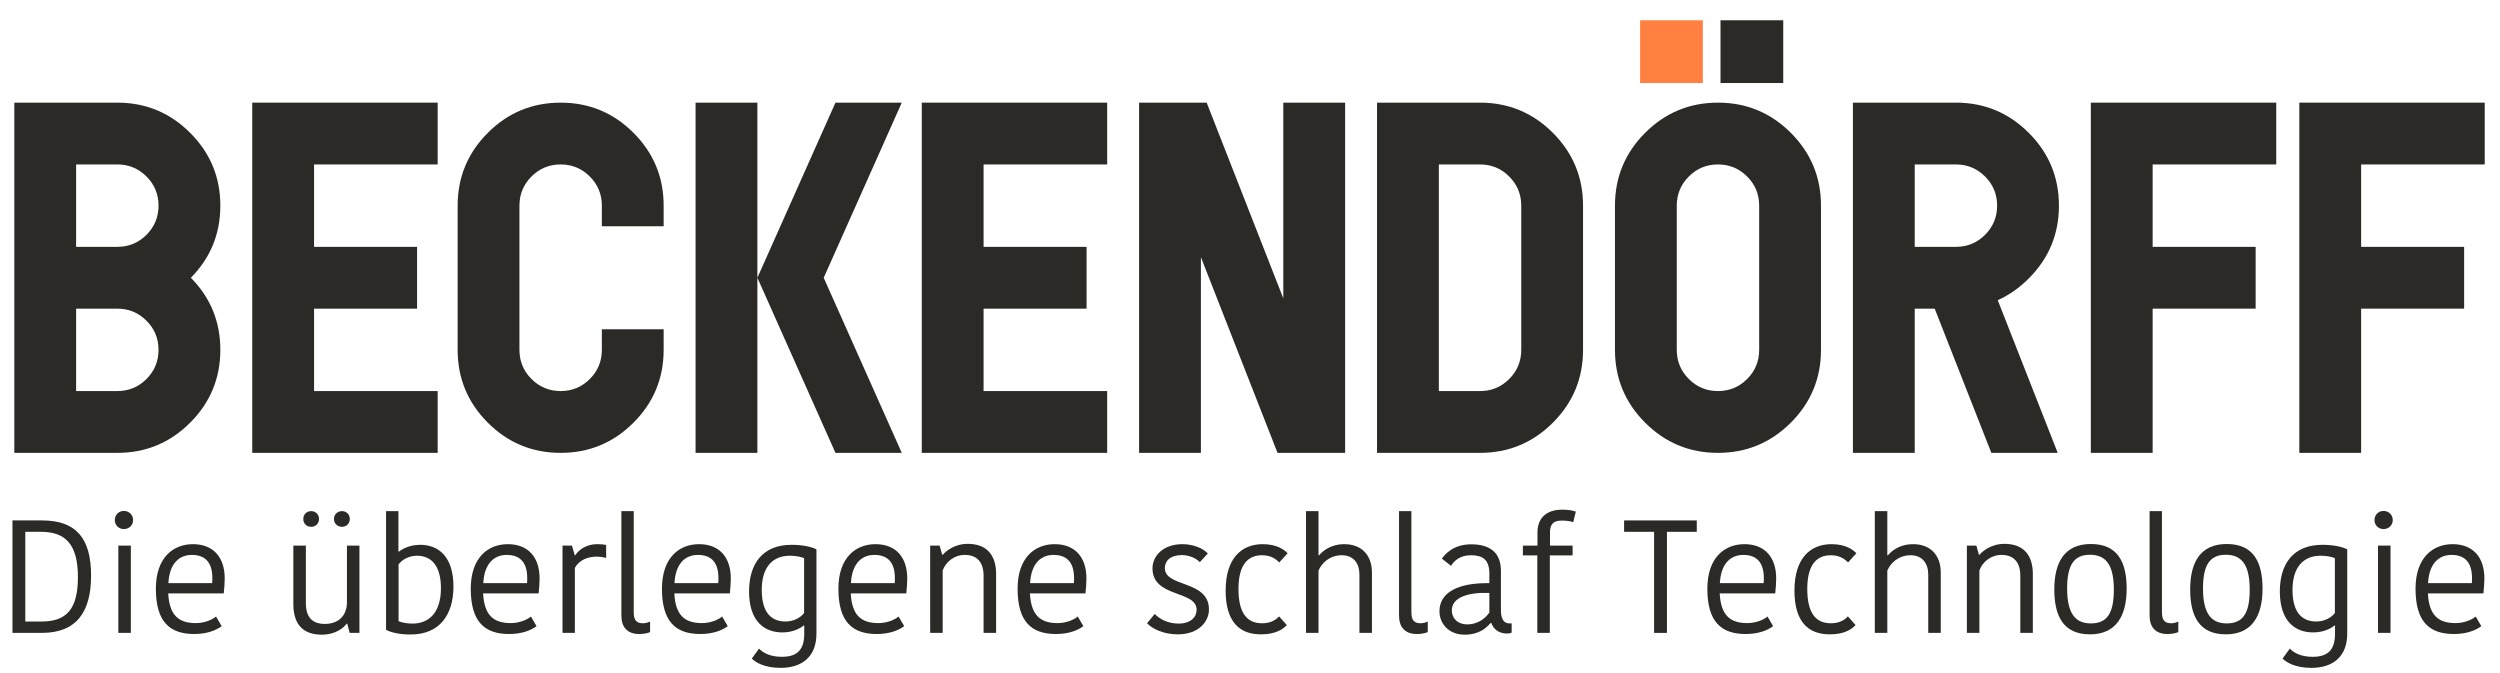
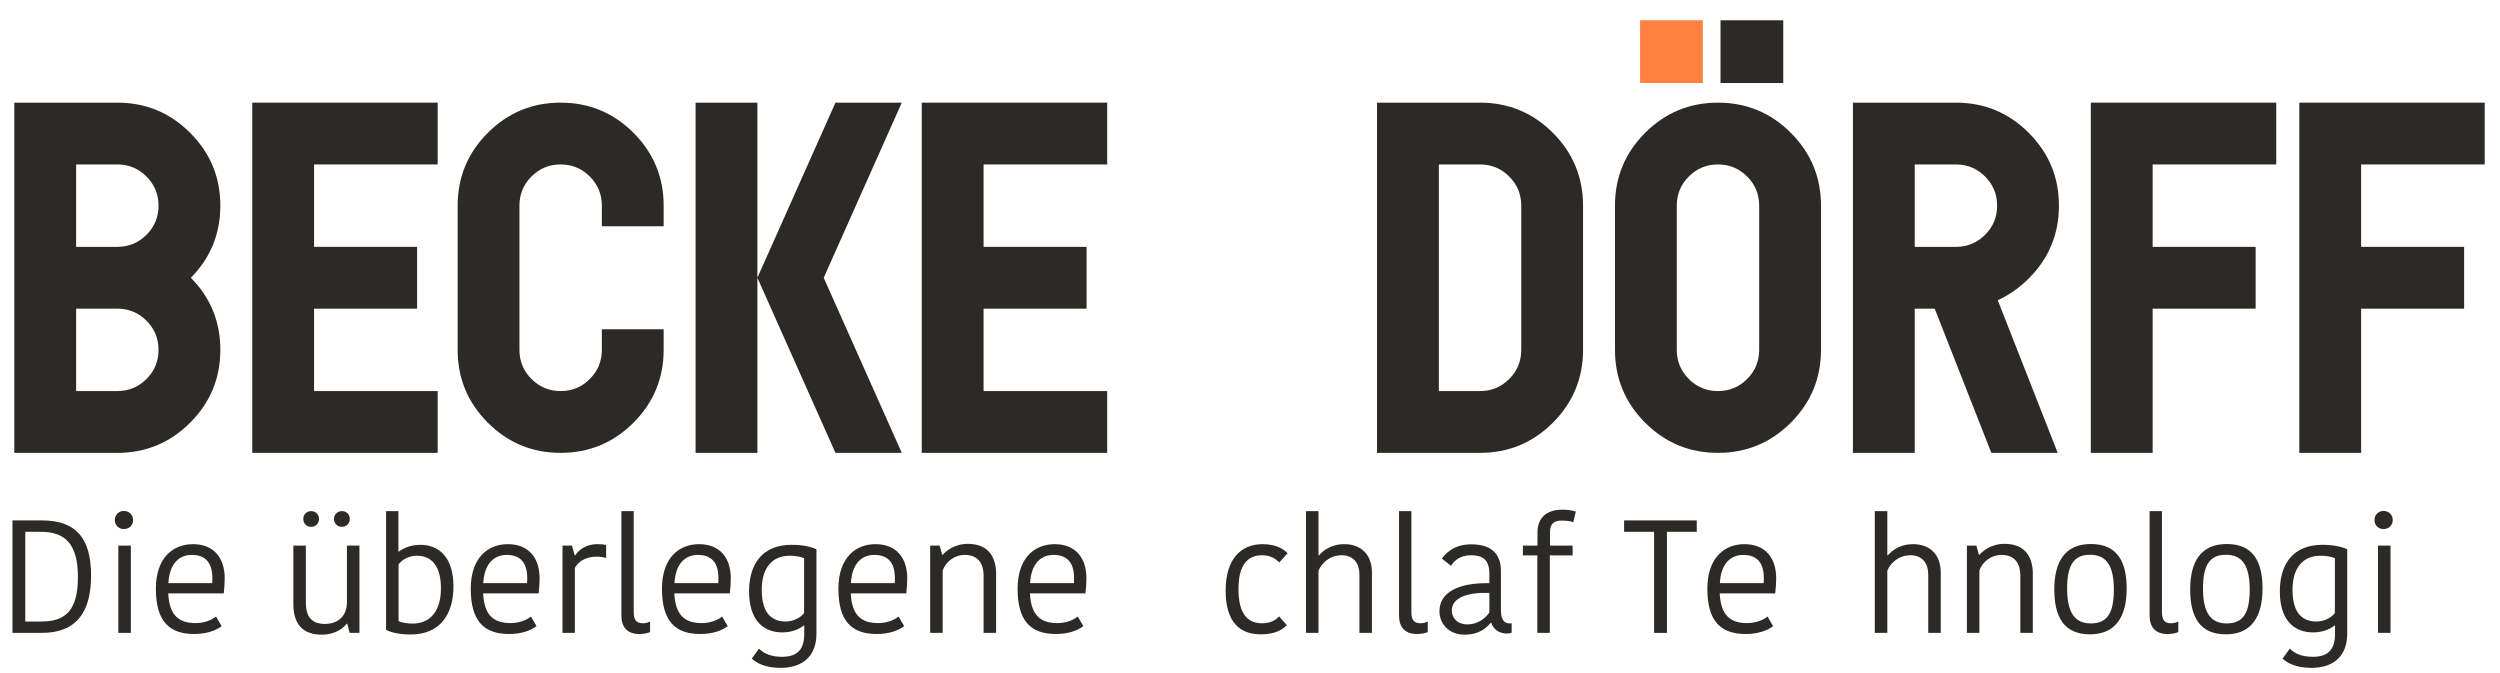
<svg xmlns="http://www.w3.org/2000/svg" xmlns:ns1="http://www.inkscape.org/namespaces/inkscape" version="1.1" width="260" height="70" viewBox="0 0 260 70">
  <defs>
    <clipPath id="clip_0">
      <path transform="matrix(1,0,0,-1,0,70)" d="M0 70H260V0H0Z" />
    </clipPath>
  </defs>
  <g ns1:groupmode="layer" ns1:label="Calque 1">
    <g clip-path="url(#clip_0)">
      <path transform="matrix(1,0,0,-1,7.917,32.1)" d="M0 0V-8.57H4.285C5.471-8.57 6.481-8.153 7.317-7.317 8.153-6.481 8.57-5.471 8.57-4.285 8.57-3.1 8.153-2.089 7.317-1.254 6.481-.419 5.471 0 4.285 0ZM0 6.428H4.285C5.471 6.428 6.481 6.845 7.317 7.681 8.153 8.516 8.57 9.527 8.57 10.713 8.57 11.897 8.153 12.909 7.317 13.745 6.481 14.58 5.471 14.998 4.285 14.998H0ZM-6.428 21.425H4.285C7.242 21.425 9.766 20.379 11.859 18.286 13.952 16.194 14.998 13.67 14.998 10.713 14.998 7.784 13.977 5.284 11.934 3.214 13.977 1.142 14.998-1.357 14.998-4.285 14.998-7.241 13.952-9.767 11.859-11.859 9.766-13.952 7.242-14.998 4.285-14.998H-6.428Z" fill="#2c2a27" />
      <path transform="matrix(1,0,0,-1,32.662,40.671)" d="M0 0H12.856V-6.427H-6.427V29.996H12.856V23.568H0V14.998H10.714V8.57H0Z" fill="#2c2a27" />
      <path transform="matrix(1,0,0,-1,69.02,21.387)" d="M0 0V-2.143H-6.428V0C-6.428 1.185-6.845 2.196-7.681 3.032-8.516 3.867-9.527 4.285-10.712 4.285-11.898 4.285-12.908 3.867-13.744 3.032-14.58 2.196-14.998 1.185-14.998 0V-14.998C-14.998-16.184-14.58-17.194-13.744-18.03-12.908-18.866-11.898-19.283-10.712-19.283-9.527-19.283-8.516-18.866-7.681-18.03-6.845-17.194-6.428-16.184-6.428-14.998V-12.856H0V-14.998C0-17.954-1.047-20.48-3.138-22.572-5.232-24.664-7.756-25.711-10.712-25.711-13.669-25.711-16.195-24.664-18.287-22.572-20.38-20.48-21.425-17.954-21.425-14.998V0C-21.425 2.957-20.38 5.481-18.287 7.574-16.195 9.666-13.669 10.712-10.712 10.712-7.756 10.712-5.232 9.666-3.138 7.574-1.047 5.481 0 2.957 0 0" fill="#2c2a27" />
      <path transform="matrix(1,0,0,-1,86.887,10.675)" d="M0 0H6.898L-1.221-18.212 6.898-36.424H0L-8.119-18.212ZM-8.119-36.424H-14.547V0H-8.119Z" fill="#2c2a27" />
      <path transform="matrix(1,0,0,-1,102.292,40.671)" d="M0 0H12.855V-6.427H-6.428V29.996H12.855V23.568H0V14.998H10.713V8.57H0Z" fill="#2c2a27" />
-       <path transform="matrix(1,0,0,-1,124.894,26.744)" d="M0 0V-20.354H-6.428V16.069H.6L8.569-4.285V16.069H14.998V-20.354H7.969Z" fill="#2c2a27" />
      <path transform="matrix(1,0,0,-1,158.209,36.386)" d="M0 0V14.998C0 16.183-.417 17.194-1.254 18.03-2.089 18.866-3.099 19.283-4.285 19.283H-8.569V-4.285H-4.285C-3.099-4.285-2.089-3.867-1.254-3.032-.417-2.196 0-1.186 0 0M6.428 14.998V0C6.428-2.956 5.381-5.482 3.29-7.574 1.196-9.666-1.328-10.712-4.285-10.712H-14.998V25.711H-4.285C-1.328 25.711 1.196 24.664 3.29 22.572 5.381 20.479 6.428 17.955 6.428 14.998" fill="#2c2a27" />
      <path transform="matrix(1,0,0,-1,174.385,21.387)" d="M0 0V-14.998C0-16.184 .417-17.194 1.254-18.03 2.088-18.866 3.099-19.283 4.284-19.283 5.47-19.283 6.48-18.866 7.315-18.03 8.152-17.194 8.569-16.184 8.569-14.998V0C8.569 1.185 8.152 2.196 7.315 3.032 6.48 3.867 5.47 4.285 4.284 4.285 3.099 4.285 2.088 3.867 1.254 3.032 .417 2.196 0 1.185 0 0M-6.428-14.998V0C-6.428 2.957-5.383 5.481-3.29 7.574-1.197 9.666 1.328 10.712 4.284 10.712 7.241 10.712 9.765 9.666 11.859 7.574 13.95 5.481 14.998 2.957 14.998 0V-14.998C14.998-17.954 13.95-20.48 11.859-22.572 9.765-24.664 7.241-25.711 4.284-25.711 1.328-25.711-1.197-24.664-3.29-22.572-5.383-20.48-6.428-17.954-6.428-14.998" fill="#2c2a27" />
      <path transform="matrix(1,0,0,-1,199.131,17.103)" d="M0 0V-8.57H4.285C5.47-8.57 6.48-8.153 7.316-7.316 8.153-6.481 8.569-5.471 8.569-4.285 8.569-3.1 8.153-2.089 7.316-1.253 6.48-.418 5.47 0 4.285 0ZM-6.428 6.428H4.285C7.241 6.428 9.765 5.381 11.859 3.289 13.951 1.197 14.998-1.328 14.998-4.285 14.998-7.242 13.954-9.763 11.869-11.848 10.884-12.834 9.804-13.591 8.635-14.119L14.87-29.996H7.969L2.078-14.998H0V-29.996H-6.428Z" fill="#2c2a27" />
      <path transform="matrix(1,0,0,-1,236.73,10.675)" d="M0 0V-6.428H-12.855V-14.998H-2.143V-21.425H-12.855V-36.424H-19.284V0Z" fill="#2c2a27" />
      <path transform="matrix(1,0,0,-1,258.412,10.675)" d="M0 0V-6.428H-12.854V-14.998H-2.142V-21.425H-12.854V-36.424H-19.283V0Z" fill="#2c2a27" />
      <path transform="matrix(1,0,0,-1,0,70)" d="M177.095 61.366H170.57V67.891H177.095Z" fill="#ff8040" />
      <path transform="matrix(1,0,0,-1,0,70)" d="M185.458 61.366H178.933V67.891H185.458Z" fill="#2c2a27" />
      <path transform="matrix(1,0,0,-1,2.631,64.636)" d="M0 0H1.702C4.272 0 5.473 1.268 5.473 4.622 5.473 8.11 4.105 9.328 1.619 9.328H0ZM-1.335 10.512H1.736C5.256 10.512 6.841 8.693 6.841 4.772 6.841 .968 5.307-1.185 1.719-1.185H-1.335Z" fill="#2c2a27" />
      <path transform="matrix(1,0,0,-1,0,70)" d="M12.307 13.257H13.609V4.18H12.307ZM12.875 16.862C13.426 16.862 13.842 16.461 13.842 15.91 13.842 15.377 13.426 14.976 12.875 14.976 12.358 14.976 11.94 15.377 11.94 15.91 11.94 16.461 12.358 16.862 12.875 16.862" fill="#2c2a27" />
      <path transform="matrix(1,0,0,-1,17.512,60.648)" d="M0 0H4.555C4.572 .184 4.572 .417 4.572 .518 4.572 2.07 3.905 2.937 2.436 2.937 1.252 2.937 .117 2.186 0 0M5.54-4.472C4.939-4.922 3.988-5.289 2.687-5.289 .1-5.289-1.301-3.971-1.301-.584-1.301 2.703 .534 4.055 2.553 4.055 4.706 4.055 5.857 2.654 5.857 .501 5.857 .05 5.824-.484 5.757-1.068H-.017C.1-3.304 1.035-4.155 2.853-4.155 3.755-4.155 4.572-3.804 4.956-3.47Z" fill="#2c2a27" />
      <path transform="matrix(1,0,0,-1,35.564,53.156)" d="M0 0C.468 0 .817-.35 .817-.818 .817-1.285 .468-1.635 0-1.635-.467-1.635-.834-1.285-.834-.818-.834-.35-.467 0 0 0M-3.204 0C-2.736 0-2.386-.35-2.386-.818-2.386-1.285-2.736-1.635-3.204-1.635-3.688-1.635-4.021-1.285-4.021-.818-4.021-.35-3.688 0-3.204 0M-5.056-3.587H-3.755V-9.528C-3.755-11.013-3.12-11.731-1.769-11.731-.467-11.731 .484-10.979 .517-9.544V-3.587H1.818V-12.665H.801L.551-11.714H.484C.233-12.064-.584-12.849-2.103-12.849-3.971-12.849-5.006-11.864-5.056-9.795Z" fill="#2c2a27" />
      <path transform="matrix(1,0,0,-1,45.857,61.182)" d="M0 0C0 2.636-1.235 3.387-2.503 3.387-3.22 3.387-3.988 3.054-4.405 2.486V-3.421C-4.055-3.571-3.521-3.671-2.953-3.671-1.184-3.671 0-2.453 0 0M-5.707 8.026H-4.422V3.821H-4.355C-4.072 4.055-3.287 4.522-2.152 4.522-.251 4.522 1.302 3.287 1.302 .183 1.302-2.77-.15-4.806-3.154-4.806-4.288-4.806-5.156-4.606-5.707-4.322Z" fill="#2c2a27" />
      <path transform="matrix(1,0,0,-1,50.26,60.648)" d="M0 0H4.555C4.572 .184 4.572 .417 4.572 .518 4.572 2.07 3.905 2.937 2.437 2.937 1.252 2.937 .117 2.186 0 0M5.54-4.472C4.94-4.922 3.988-5.289 2.687-5.289 .1-5.289-1.301-3.971-1.301-.584-1.301 2.703 .534 4.055 2.553 4.055 4.706 4.055 5.857 2.654 5.857 .501 5.857 .05 5.824-.484 5.757-1.068H-.017C.1-3.304 1.035-4.155 2.854-4.155 3.755-4.155 4.572-3.804 4.956-3.47Z" fill="#2c2a27" />
      <path transform="matrix(1,0,0,-1,63.039,58.028)" d="M0 0C-.333 .1-.684 .134-1.018 .134-1.902 .134-2.82-.217-3.254-1.034V-7.793H-4.538V1.285H-3.554L-3.271 .284H-3.204C-2.803 .934-1.969 1.436-.918 1.436-.501 1.436-.2 1.402 0 1.352Z" fill="#2c2a27" />
      <path transform="matrix(1,0,0,-1,65.908,53.156)" d="M0 0V-10.512C0-11.313 .267-11.664 .951-11.664 1.285-11.664 1.535-11.563 1.701-11.48V-12.582C1.368-12.732 .918-12.781 .567-12.781-.684-12.781-1.285-12.047-1.285-10.862V0Z" fill="#2c2a27" />
      <path transform="matrix(1,0,0,-1,70.145,60.648)" d="M0 0H4.555C4.572 .184 4.572 .417 4.572 .518 4.572 2.07 3.905 2.937 2.437 2.937 1.252 2.937 .117 2.186 0 0M5.54-4.472C4.94-4.922 3.988-5.289 2.687-5.289 .1-5.289-1.301-3.971-1.301-.584-1.301 2.703 .534 4.055 2.553 4.055 4.706 4.055 5.857 2.654 5.857 .501 5.857 .05 5.824-.484 5.757-1.068H-.017C.1-3.304 1.035-4.155 2.853-4.155 3.755-4.155 4.572-3.804 4.956-3.47Z" fill="#2c2a27" />
      <path transform="matrix(1,0,0,-1,82.141,57.795)" d="M0 0C-1.752 0-2.92-1.151-2.92-3.554-2.92-6.157-1.719-6.841-.434-6.841 .284-6.841 1.051-6.524 1.485-5.957V-.25C1.101-.1 .584 0 0 0M2.77-8.093C2.77-10.48 1.302-11.663-.968-11.663-2.687-11.663-3.587-11.063-3.955-10.695L-3.204-9.662C-2.753-10.112-2.036-10.513-.818-10.513 .835-10.513 1.502-9.712 1.502-8.093V-7.259H1.435C1.151-7.509 .384-7.976-.784-7.976-2.654-7.976-4.238-6.808-4.238-3.721-4.238-.817-2.82 1.135 .183 1.135 1.335 1.135 2.219 .934 2.77 .668Z" fill="#2c2a27" />
      <path transform="matrix(1,0,0,-1,88.496,60.648)" d="M0 0H4.555C4.572 .184 4.572 .417 4.572 .518 4.572 2.07 3.905 2.937 2.436 2.937 1.251 2.937 .117 2.186 0 0M5.54-4.472C4.939-4.922 3.988-5.289 2.687-5.289 .1-5.289-1.302-3.971-1.302-.584-1.302 2.703 .534 4.055 2.553 4.055 4.706 4.055 5.857 2.654 5.857 .501 5.857 .05 5.824-.484 5.757-1.068H-.017C.1-3.304 1.035-4.155 2.853-4.155 3.755-4.155 4.572-3.804 4.955-3.47Z" fill="#2c2a27" />
      <path transform="matrix(1,0,0,-1,103.595,65.821)" d="M0 0H-1.302V5.957C-1.302 7.342-1.986 8.11-3.254 8.11-4.372 8.11-5.24 7.376-5.557 6.491V0H-6.858V9.077H-5.873L-5.607 8.127H-5.54C-5.29 8.444-4.372 9.261-2.953 9.261-1.135 9.261-.05 8.277 0 6.258Z" fill="#2c2a27" />
      <path transform="matrix(1,0,0,-1,107.131,60.648)" d="M0 0H4.555C4.572 .184 4.572 .417 4.572 .518 4.572 2.07 3.905 2.937 2.436 2.937 1.252 2.937 .117 2.186 0 0M5.54-4.472C4.94-4.922 3.988-5.289 2.687-5.289 .1-5.289-1.301-3.971-1.301-.584-1.301 2.703 .534 4.055 2.553 4.055 4.706 4.055 5.857 2.654 5.857 .501 5.857 .05 5.824-.484 5.757-1.068H-.017C.1-3.304 1.035-4.155 2.853-4.155 3.755-4.155 4.572-3.804 4.956-3.47Z" fill="#2c2a27" />
-       <path transform="matrix(1,0,0,-1,119.859,59.113)" d="M0 0C0 1.302 1.118 2.52 3.103 2.52 4.188 2.52 5.206 2.136 5.757 1.552L4.922 .651C4.505 1.085 3.771 1.385 3.07 1.385 1.836 1.385 1.285 .768 1.285 .034 1.285-2.003 5.873-1.185 5.873-4.272 5.873-5.523 4.823-6.858 2.636-6.858 1.135-6.858 0-6.291-.567-5.707L.233-4.739C.784-5.306 1.652-5.74 2.703-5.74 3.971-5.74 4.589-5.073 4.589-4.305 4.589-2.253 0-3.071 0 0" fill="#2c2a27" />
      <path transform="matrix(1,0,0,-1,131.321,56.593)" d="M0 0C1.451 0 2.253-.568 2.587-.952L1.719-1.902C1.352-1.519 .817-1.152-.067-1.152-1.535-1.152-2.519-2.12-2.519-4.656-2.519-7.242-1.585-8.227-.067-8.227 .768-8.227 1.335-7.927 1.702-7.509L2.503-8.41C2.136-8.828 1.368-9.379-.184-9.379-2.403-9.379-3.854-8.093-3.854-4.823-3.854-1.486-2.219 0 0 0" fill="#2c2a27" />
      <path transform="matrix(1,0,0,-1,142.682,59.547)" d="M0 0V-6.274H-1.301V-.2C-1.301 .934-1.902 1.802-3.136 1.802-4.388 1.802-5.24 .984-5.557 .2V-6.274H-6.858V6.391H-5.557V1.802H-5.49C-5.223 2.119-4.405 2.954-2.87 2.954-1.118 2.954 0 1.852 0 0" fill="#2c2a27" />
      <path transform="matrix(1,0,0,-1,146.785,53.156)" d="M0 0V-10.512C0-11.313 .267-11.664 .951-11.664 1.284-11.664 1.535-11.563 1.701-11.48V-12.582C1.368-12.732 .917-12.781 .567-12.781-.684-12.781-1.285-12.047-1.285-10.862V0Z" fill="#2c2a27" />
      <path transform="matrix(1,0,0,-1,154.893,61.666)" d="M0 0C-2.185 .083-3.904-.45-3.904-1.818-3.904-2.619-3.32-3.271-2.269-3.271-1.235-3.271-.417-2.653 0-2.035ZM1.202 2.303V-1.801C1.202-2.619 1.452-3.17 2.086-3.17H2.32V-4.122C2.203-4.188 2.019-4.222 1.852-4.222 .952-4.222 .417-3.738 .2-3.12H.134C-.3-3.621-1.034-4.339-2.569-4.339-4.255-4.339-5.19-3.154-5.19-1.919-5.19 .083-3.22 1.068 0 1.018V2.003C0 3.487-.717 3.921-1.919 3.921-3.136 3.921-3.72 3.254-3.988 2.82L-4.939 3.571C-4.622 4.005-3.771 5.057-1.885 5.057 .05 5.057 1.202 4.205 1.202 2.303" fill="#2c2a27" />
      <path transform="matrix(1,0,0,-1,163.619,54.307)" d="M0 0C-.334 .116-.702 .166-1.218 .166-2.086 .166-2.42-.234-2.42-1.052V-2.437H-.067V-3.454H-2.437V-11.514H-3.739V-3.454H-5.24V-2.437H-3.722V-1.068C-3.722 .333-2.904 1.301-1.135 1.301-.501 1.301-.084 1.218 .267 1.101Z" fill="#2c2a27" />
      <path transform="matrix(1,0,0,-1,172.026,55.309)" d="M0 0H-3.12V1.185H4.438V0H1.335V-10.512H0Z" fill="#2c2a27" />
      <path transform="matrix(1,0,0,-1,178.866,60.648)" d="M0 0H4.555C4.572 .184 4.572 .417 4.572 .518 4.572 2.07 3.904 2.937 2.436 2.937 1.251 2.937 .116 2.186 0 0M5.539-4.472C4.939-4.922 3.987-5.289 2.686-5.289 .1-5.289-1.302-3.971-1.302-.584-1.302 2.703 .534 4.055 2.552 4.055 4.706 4.055 5.857 2.654 5.857 .501 5.857 .05 5.823-.484 5.757-1.068H-.017C.1-3.304 1.034-4.155 2.853-4.155 3.754-4.155 4.572-3.804 4.955-3.47Z" fill="#2c2a27" />
-       <path transform="matrix(1,0,0,-1,190.477,56.593)" d="M0 0C1.451 0 2.252-.568 2.586-.952L1.719-1.902C1.352-1.519 .817-1.152-.067-1.152-1.535-1.152-2.52-2.12-2.52-4.656-2.52-7.242-1.586-8.227-.067-8.227 .768-8.227 1.335-7.927 1.702-7.509L2.502-8.41C2.135-8.828 1.368-9.379-.184-9.379-2.403-9.379-3.855-8.093-3.855-4.823-3.855-1.486-2.22 0 0 0" fill="#2c2a27" />
      <path transform="matrix(1,0,0,-1,201.838,59.547)" d="M0 0V-6.274H-1.301V-.2C-1.301 .934-1.902 1.802-3.137 1.802-4.388 1.802-5.24 .984-5.557 .2V-6.274H-6.858V6.391H-5.557V1.802H-5.49C-5.223 2.119-4.405 2.954-2.87 2.954-1.118 2.954 0 1.852 0 0" fill="#2c2a27" />
      <path transform="matrix(1,0,0,-1,211.414,65.821)" d="M0 0H-1.301V5.957C-1.301 7.342-1.986 8.11-3.254 8.11-4.372 8.11-5.24 7.376-5.557 6.491V0H-6.858V9.077H-5.874L-5.606 8.127H-5.54C-5.289 8.444-4.372 9.261-2.953 9.261-1.135 9.261-.05 8.277 0 6.258Z" fill="#2c2a27" />
      <path transform="matrix(1,0,0,-1,217.452,64.836)" d="M0 0C1.752 0 2.387 1.151 2.387 3.52 2.387 5.957 1.652 7.142-.1 7.142-1.819 7.142-2.47 5.99-2.47 3.638-2.47 1.201-1.735 0 0 0M-3.804 3.536C-3.804 6.341-2.754 8.259 0 8.259 2.77 8.259 3.721 6.391 3.721 3.62 3.721 .817 2.654-1.135-.1-1.135-2.853-1.135-3.804 .751-3.804 3.536" fill="#2c2a27" />
      <path transform="matrix(1,0,0,-1,224.843,53.156)" d="M0 0V-10.512C0-11.313 .267-11.664 .952-11.664 1.284-11.664 1.535-11.563 1.701-11.48V-12.582C1.368-12.732 .918-12.781 .567-12.781-.684-12.781-1.285-12.047-1.285-10.862V0Z" fill="#2c2a27" />
      <path transform="matrix(1,0,0,-1,231.582,64.836)" d="M0 0C1.752 0 2.387 1.151 2.387 3.52 2.387 5.957 1.652 7.142-.1 7.142-1.818 7.142-2.469 5.99-2.469 3.638-2.469 1.201-1.734 0 0 0M-3.804 3.536C-3.804 6.341-2.753 8.259 0 8.259 2.77 8.259 3.722 6.391 3.722 3.62 3.722 .817 2.654-1.135-.1-1.135-2.853-1.135-3.804 .751-3.804 3.536" fill="#2c2a27" />
      <path transform="matrix(1,0,0,-1,241.342,57.795)" d="M0 0C-1.752 0-2.921-1.151-2.921-3.554-2.921-6.157-1.719-6.841-.434-6.841 .284-6.841 1.051-6.524 1.486-5.957V-.25C1.102-.1 .584 0 0 0M2.77-8.093C2.77-10.48 1.302-11.663-.968-11.663-2.687-11.663-3.587-11.063-3.955-10.695L-3.204-9.662C-2.754-10.112-2.035-10.513-.817-10.513 .834-10.513 1.501-9.712 1.501-8.093V-7.259H1.435C1.152-7.509 .384-7.976-.784-7.976-2.653-7.976-4.239-6.808-4.239-3.721-4.239-.817-2.82 1.135 .184 1.135 1.336 1.135 2.219 .934 2.77 .668Z" fill="#2c2a27" />
      <path transform="matrix(1,0,0,-1,0,70)" d="M247.313 13.257H248.614V4.18H247.313ZM247.88 16.862C248.431 16.862 248.847 16.461 248.847 15.91 248.847 15.377 248.431 14.976 247.88 14.976 247.364 14.976 246.946 15.377 246.946 15.91 246.946 16.461 247.364 16.862 247.88 16.862" fill="#2c2a27" />
-       <path transform="matrix(1,0,0,-1,252.518,60.648)" d="M0 0H4.555C4.572 .184 4.572 .417 4.572 .518 4.572 2.07 3.904 2.937 2.436 2.937 1.25 2.937 .116 2.186 0 0M5.539-4.472C4.939-4.922 3.987-5.289 2.686-5.289 .1-5.289-1.302-3.971-1.302-.584-1.302 2.703 .534 4.055 2.552 4.055 4.706 4.055 5.857 2.654 5.857 .501 5.857 .05 5.823-.484 5.757-1.068H-.016C.1-3.304 1.034-4.155 2.853-4.155 3.754-4.155 4.572-3.804 4.955-3.47Z" fill="#2c2a27" />
    </g>
  </g>
</svg>